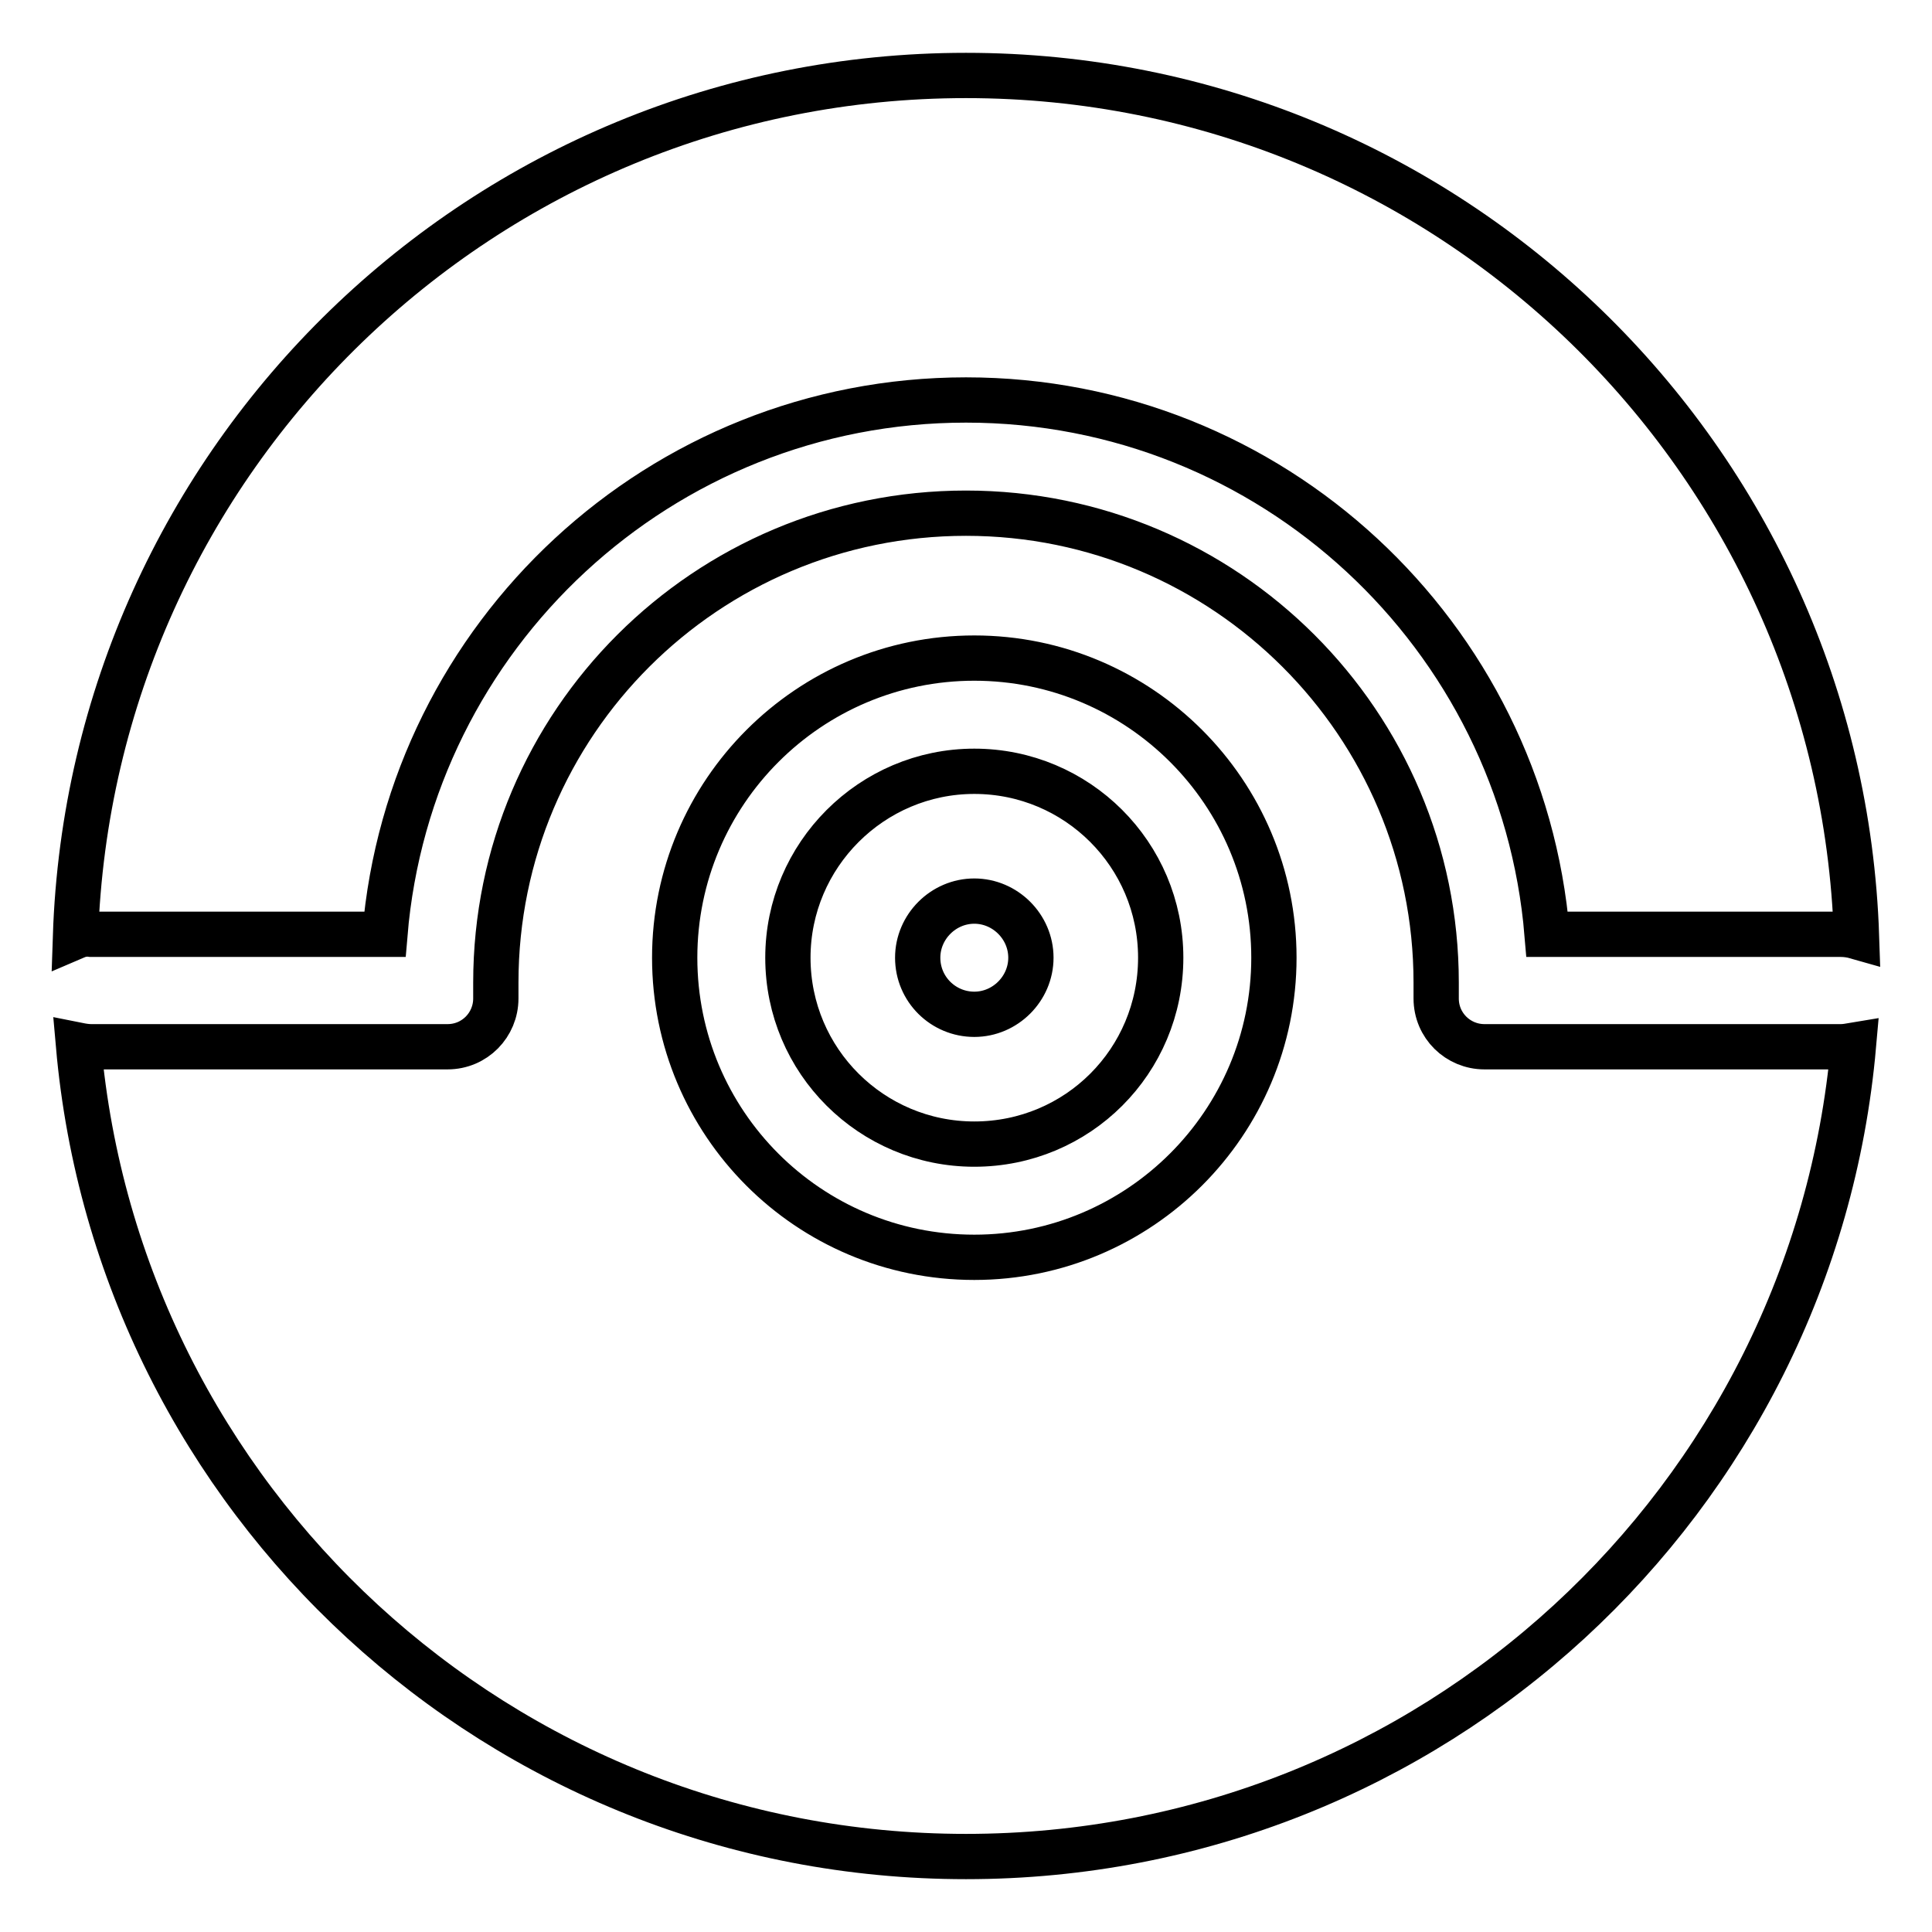
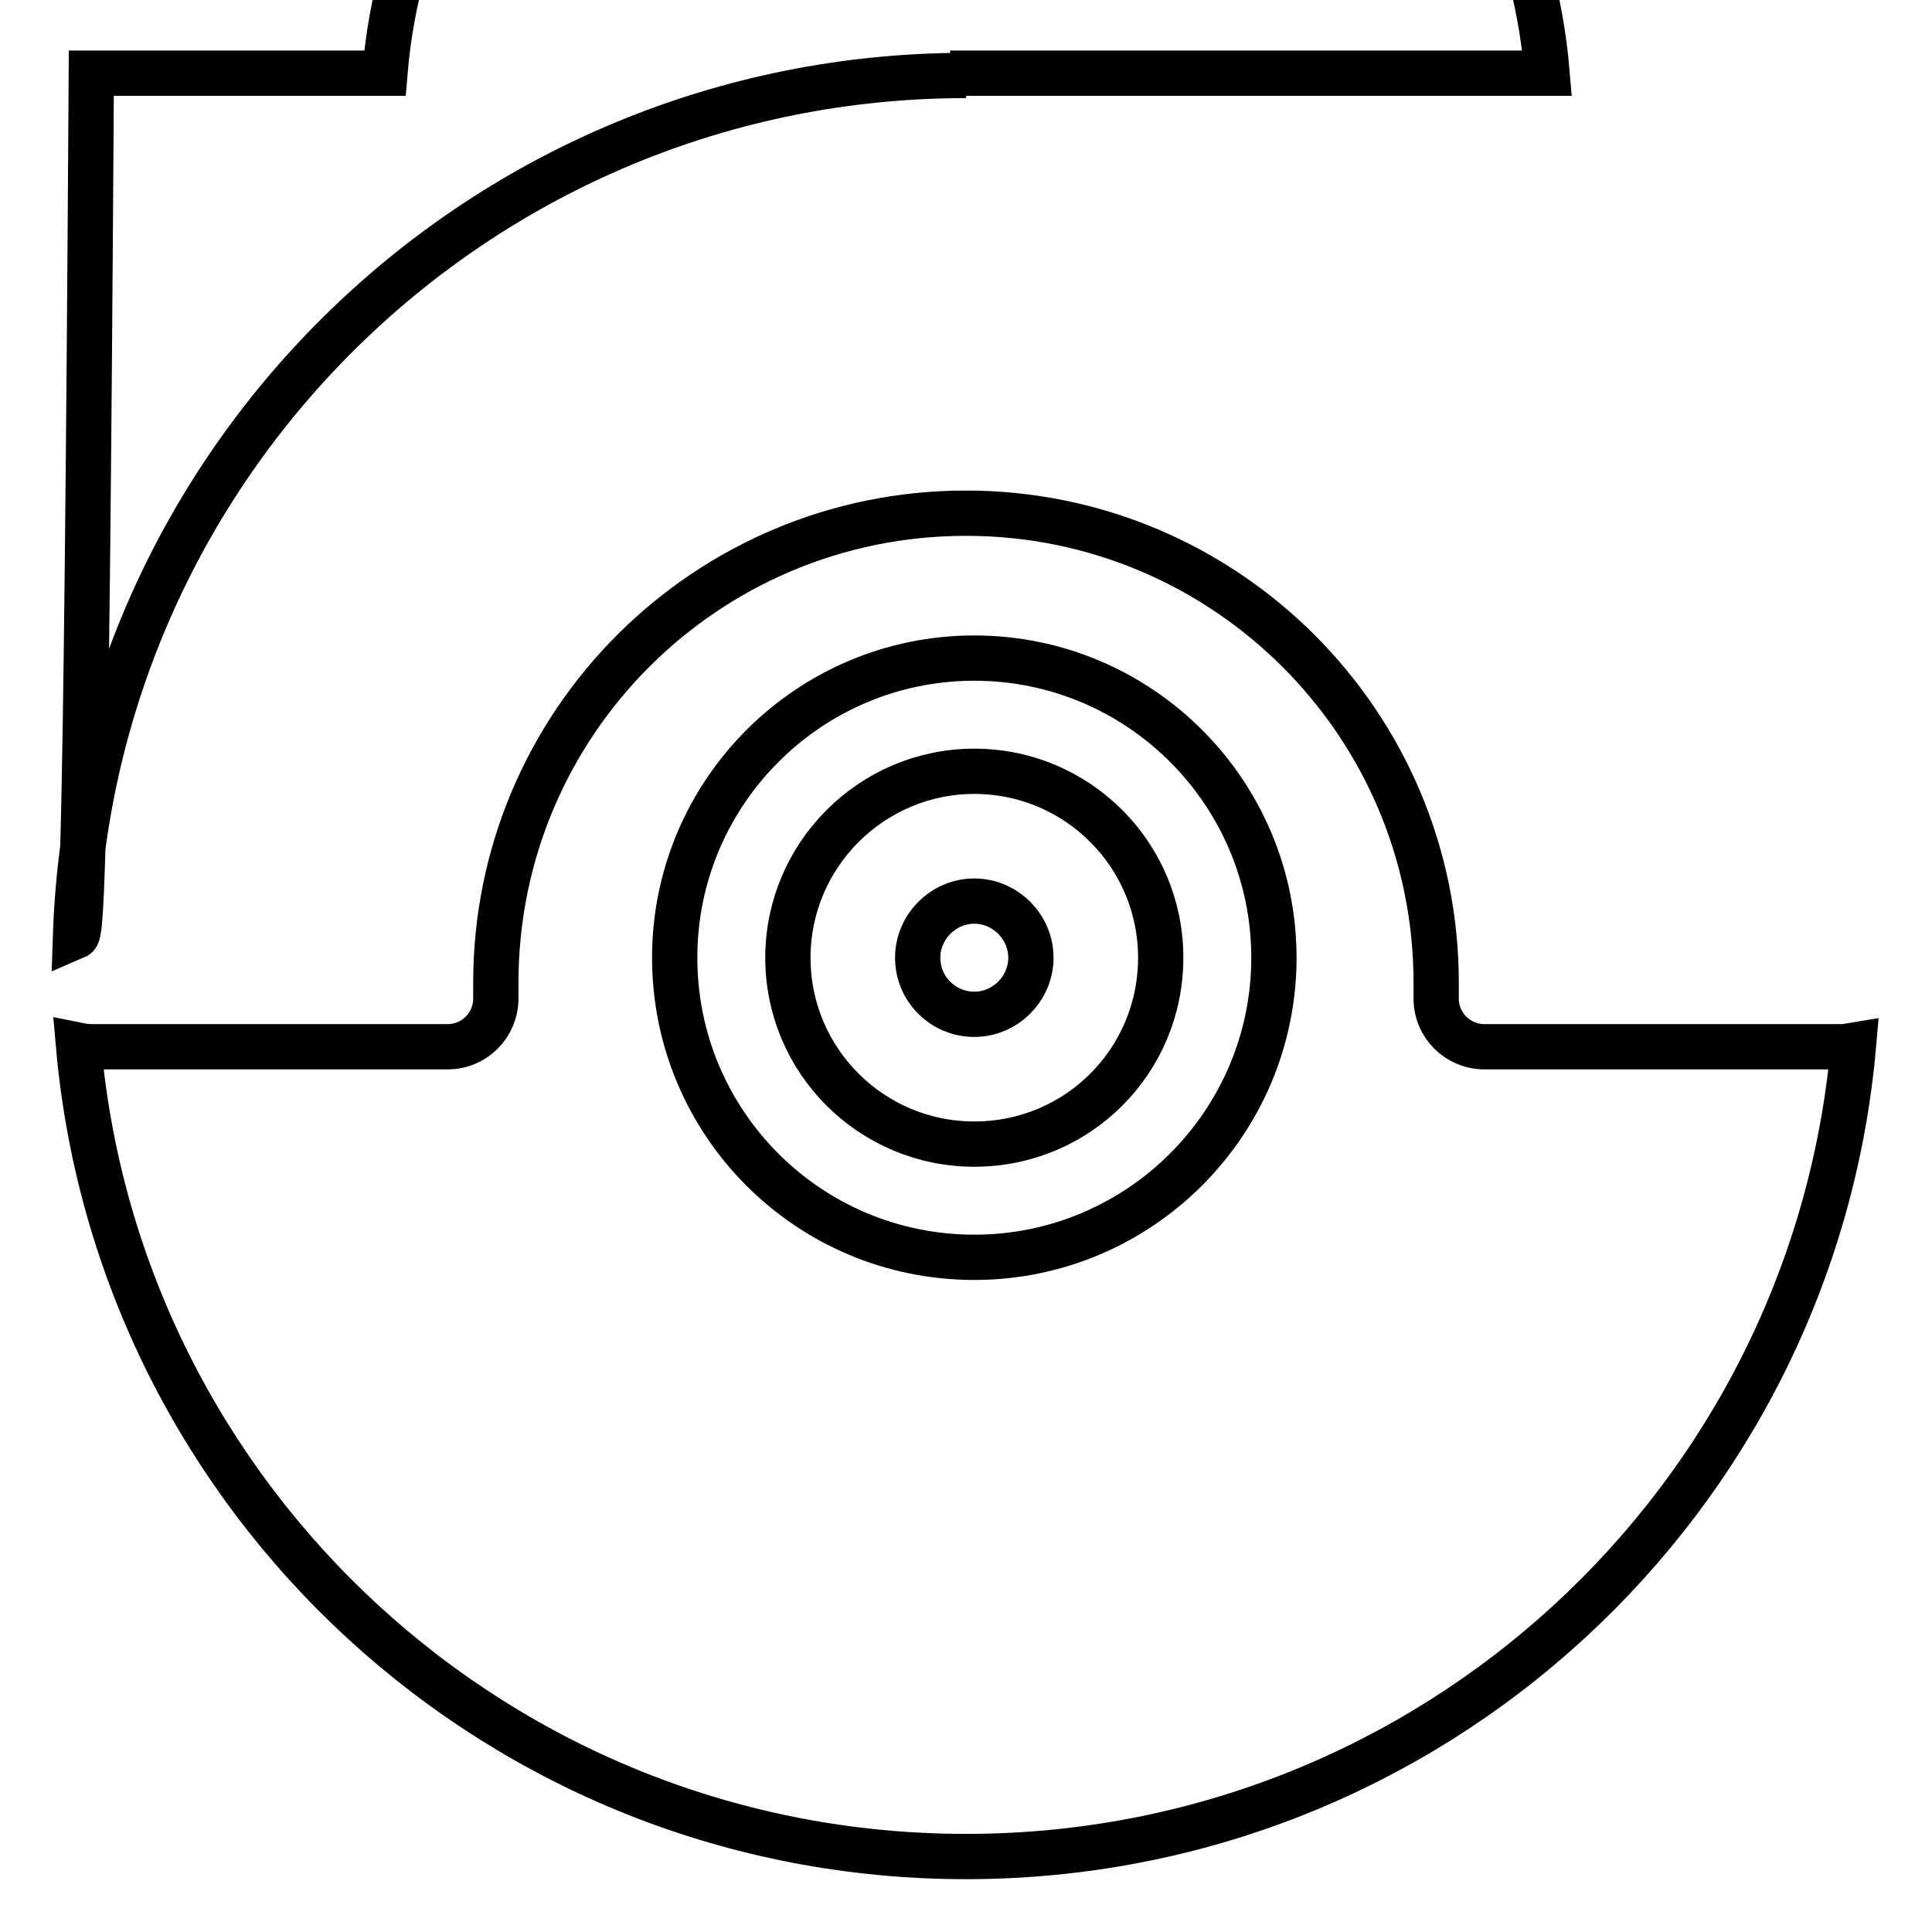
<svg xmlns="http://www.w3.org/2000/svg" version="1.1" x="0px" y="0px" viewBox="0 0 256 256" enable-background="new 0 0 256 256" xml:space="preserve">
  <g>
-     <path stroke-width="6" fill-opacity="0" stroke="#000000" d="M10,124.1C12.1,60.7,64.1,10,128,10s115.9,50.7,118,114.1c-0.7-0.2-1.4-0.3-2.1-0.3H205 c-3.3-39.6-36.5-70.8-77-70.8c-40.5,0-73.7,31.2-77,70.8H12.1C11.4,123.7,10.7,123.8,10,124.1z M10.4,138.5 c0.5,0.1,1.1,0.2,1.7,0.2h47.2c3.6,0,6.4-2.9,6.4-6.4c0,0,0,0,0,0h0c0-0.7,0-1.4,0-2.1c0-34.4,27.9-62.2,62.3-62.2 c34.4,0,62.3,27.9,62.3,62.2c0,0.7,0,1.4,0,2.1h0c0,3.6,2.9,6.4,6.4,6.4c0,0,0,0,0,0h47.2c0.6,0,1.1-0.1,1.7-0.2 C240.3,198.8,189.7,246,128,246S15.7,198.8,10.4,138.5L10.4,138.5z M129.1,166.6c21.9,0,39.7-17.8,39.7-39.7 c0-21.9-17.8-39.7-39.7-39.7c-21.9,0-39.7,17.8-39.7,39.7C89.4,148.8,107.1,166.6,129.1,166.6z M129.1,151.6 c-13.6,0-24.7-11-24.7-24.7c0-13.6,11.1-24.7,24.7-24.7c13.6,0,24.7,11,24.7,24.7C153.8,140.6,142.8,151.6,129.1,151.6z  M129.1,134.4c4.1,0,7.5-3.4,7.5-7.5s-3.4-7.5-7.5-7.5c-4.1,0-7.5,3.4-7.5,7.5c0,0,0,0,0,0C121.6,131.1,125,134.4,129.1,134.4z" />
+     <path stroke-width="6" fill-opacity="0" stroke="#000000" d="M10,124.1C12.1,60.7,64.1,10,128,10c-0.7-0.2-1.4-0.3-2.1-0.3H205 c-3.3-39.6-36.5-70.8-77-70.8c-40.5,0-73.7,31.2-77,70.8H12.1C11.4,123.7,10.7,123.8,10,124.1z M10.4,138.5 c0.5,0.1,1.1,0.2,1.7,0.2h47.2c3.6,0,6.4-2.9,6.4-6.4c0,0,0,0,0,0h0c0-0.7,0-1.4,0-2.1c0-34.4,27.9-62.2,62.3-62.2 c34.4,0,62.3,27.9,62.3,62.2c0,0.7,0,1.4,0,2.1h0c0,3.6,2.9,6.4,6.4,6.4c0,0,0,0,0,0h47.2c0.6,0,1.1-0.1,1.7-0.2 C240.3,198.8,189.7,246,128,246S15.7,198.8,10.4,138.5L10.4,138.5z M129.1,166.6c21.9,0,39.7-17.8,39.7-39.7 c0-21.9-17.8-39.7-39.7-39.7c-21.9,0-39.7,17.8-39.7,39.7C89.4,148.8,107.1,166.6,129.1,166.6z M129.1,151.6 c-13.6,0-24.7-11-24.7-24.7c0-13.6,11.1-24.7,24.7-24.7c13.6,0,24.7,11,24.7,24.7C153.8,140.6,142.8,151.6,129.1,151.6z  M129.1,134.4c4.1,0,7.5-3.4,7.5-7.5s-3.4-7.5-7.5-7.5c-4.1,0-7.5,3.4-7.5,7.5c0,0,0,0,0,0C121.6,131.1,125,134.4,129.1,134.4z" />
  </g>
</svg>